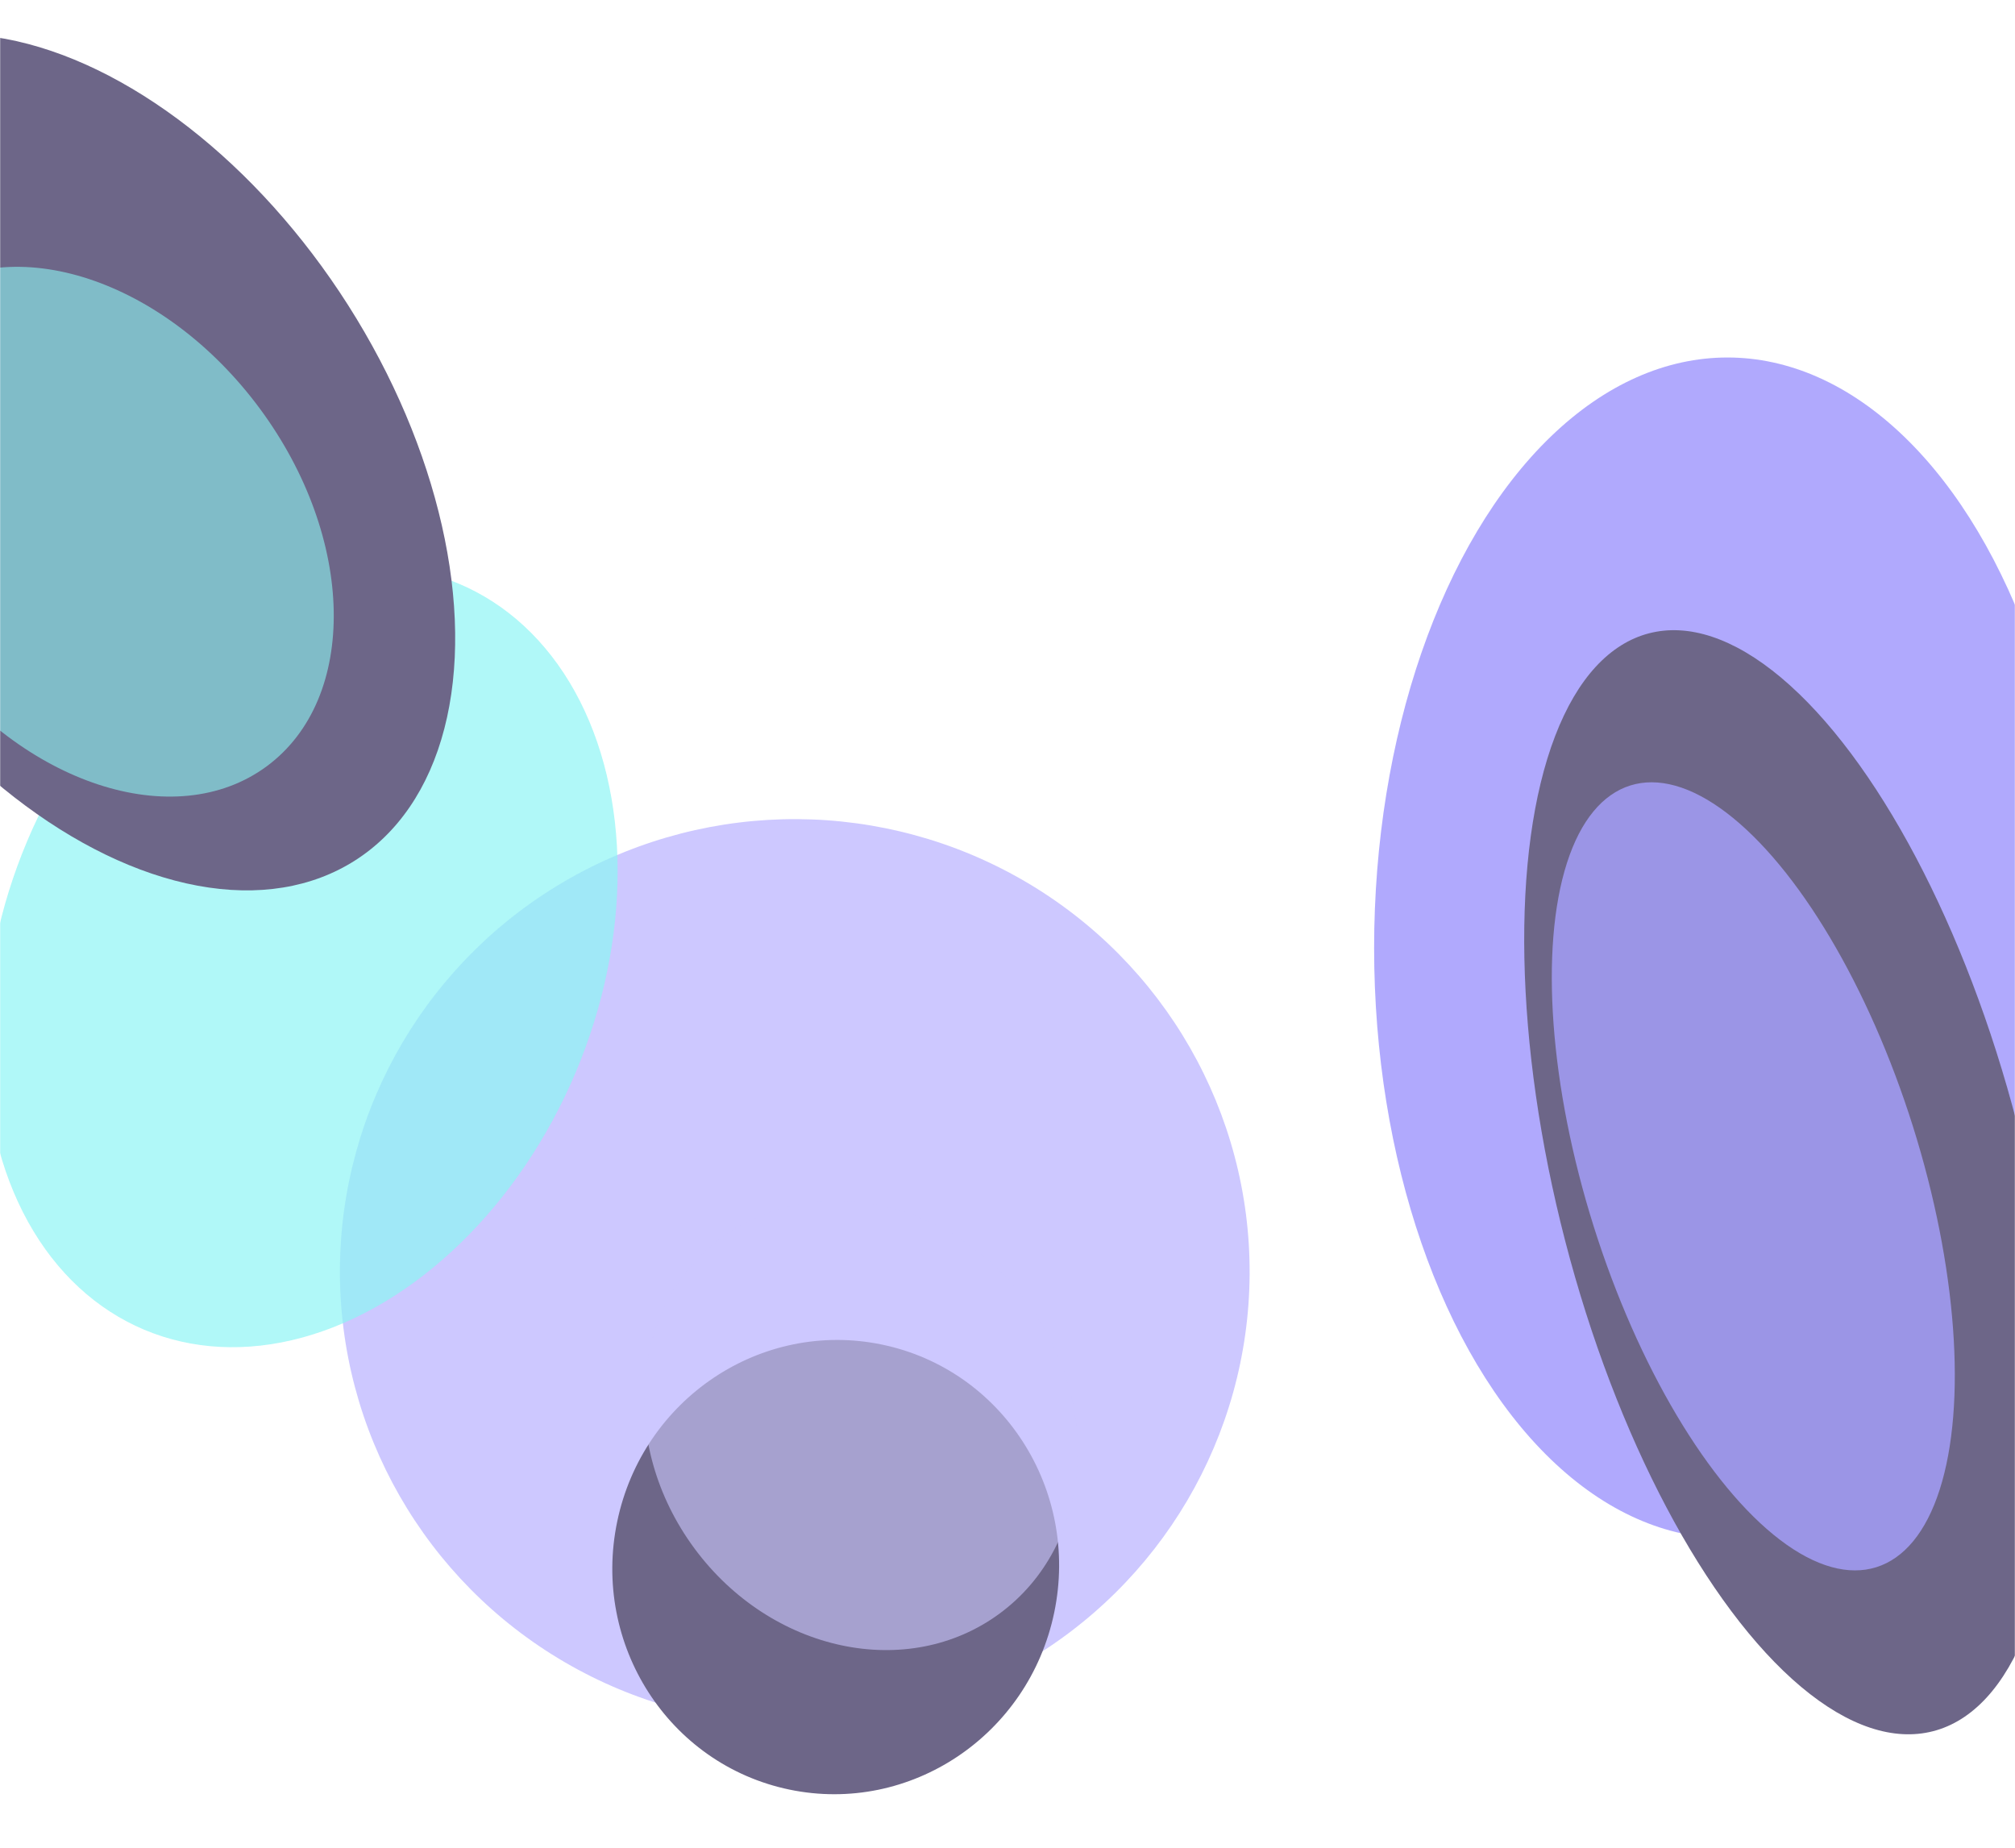
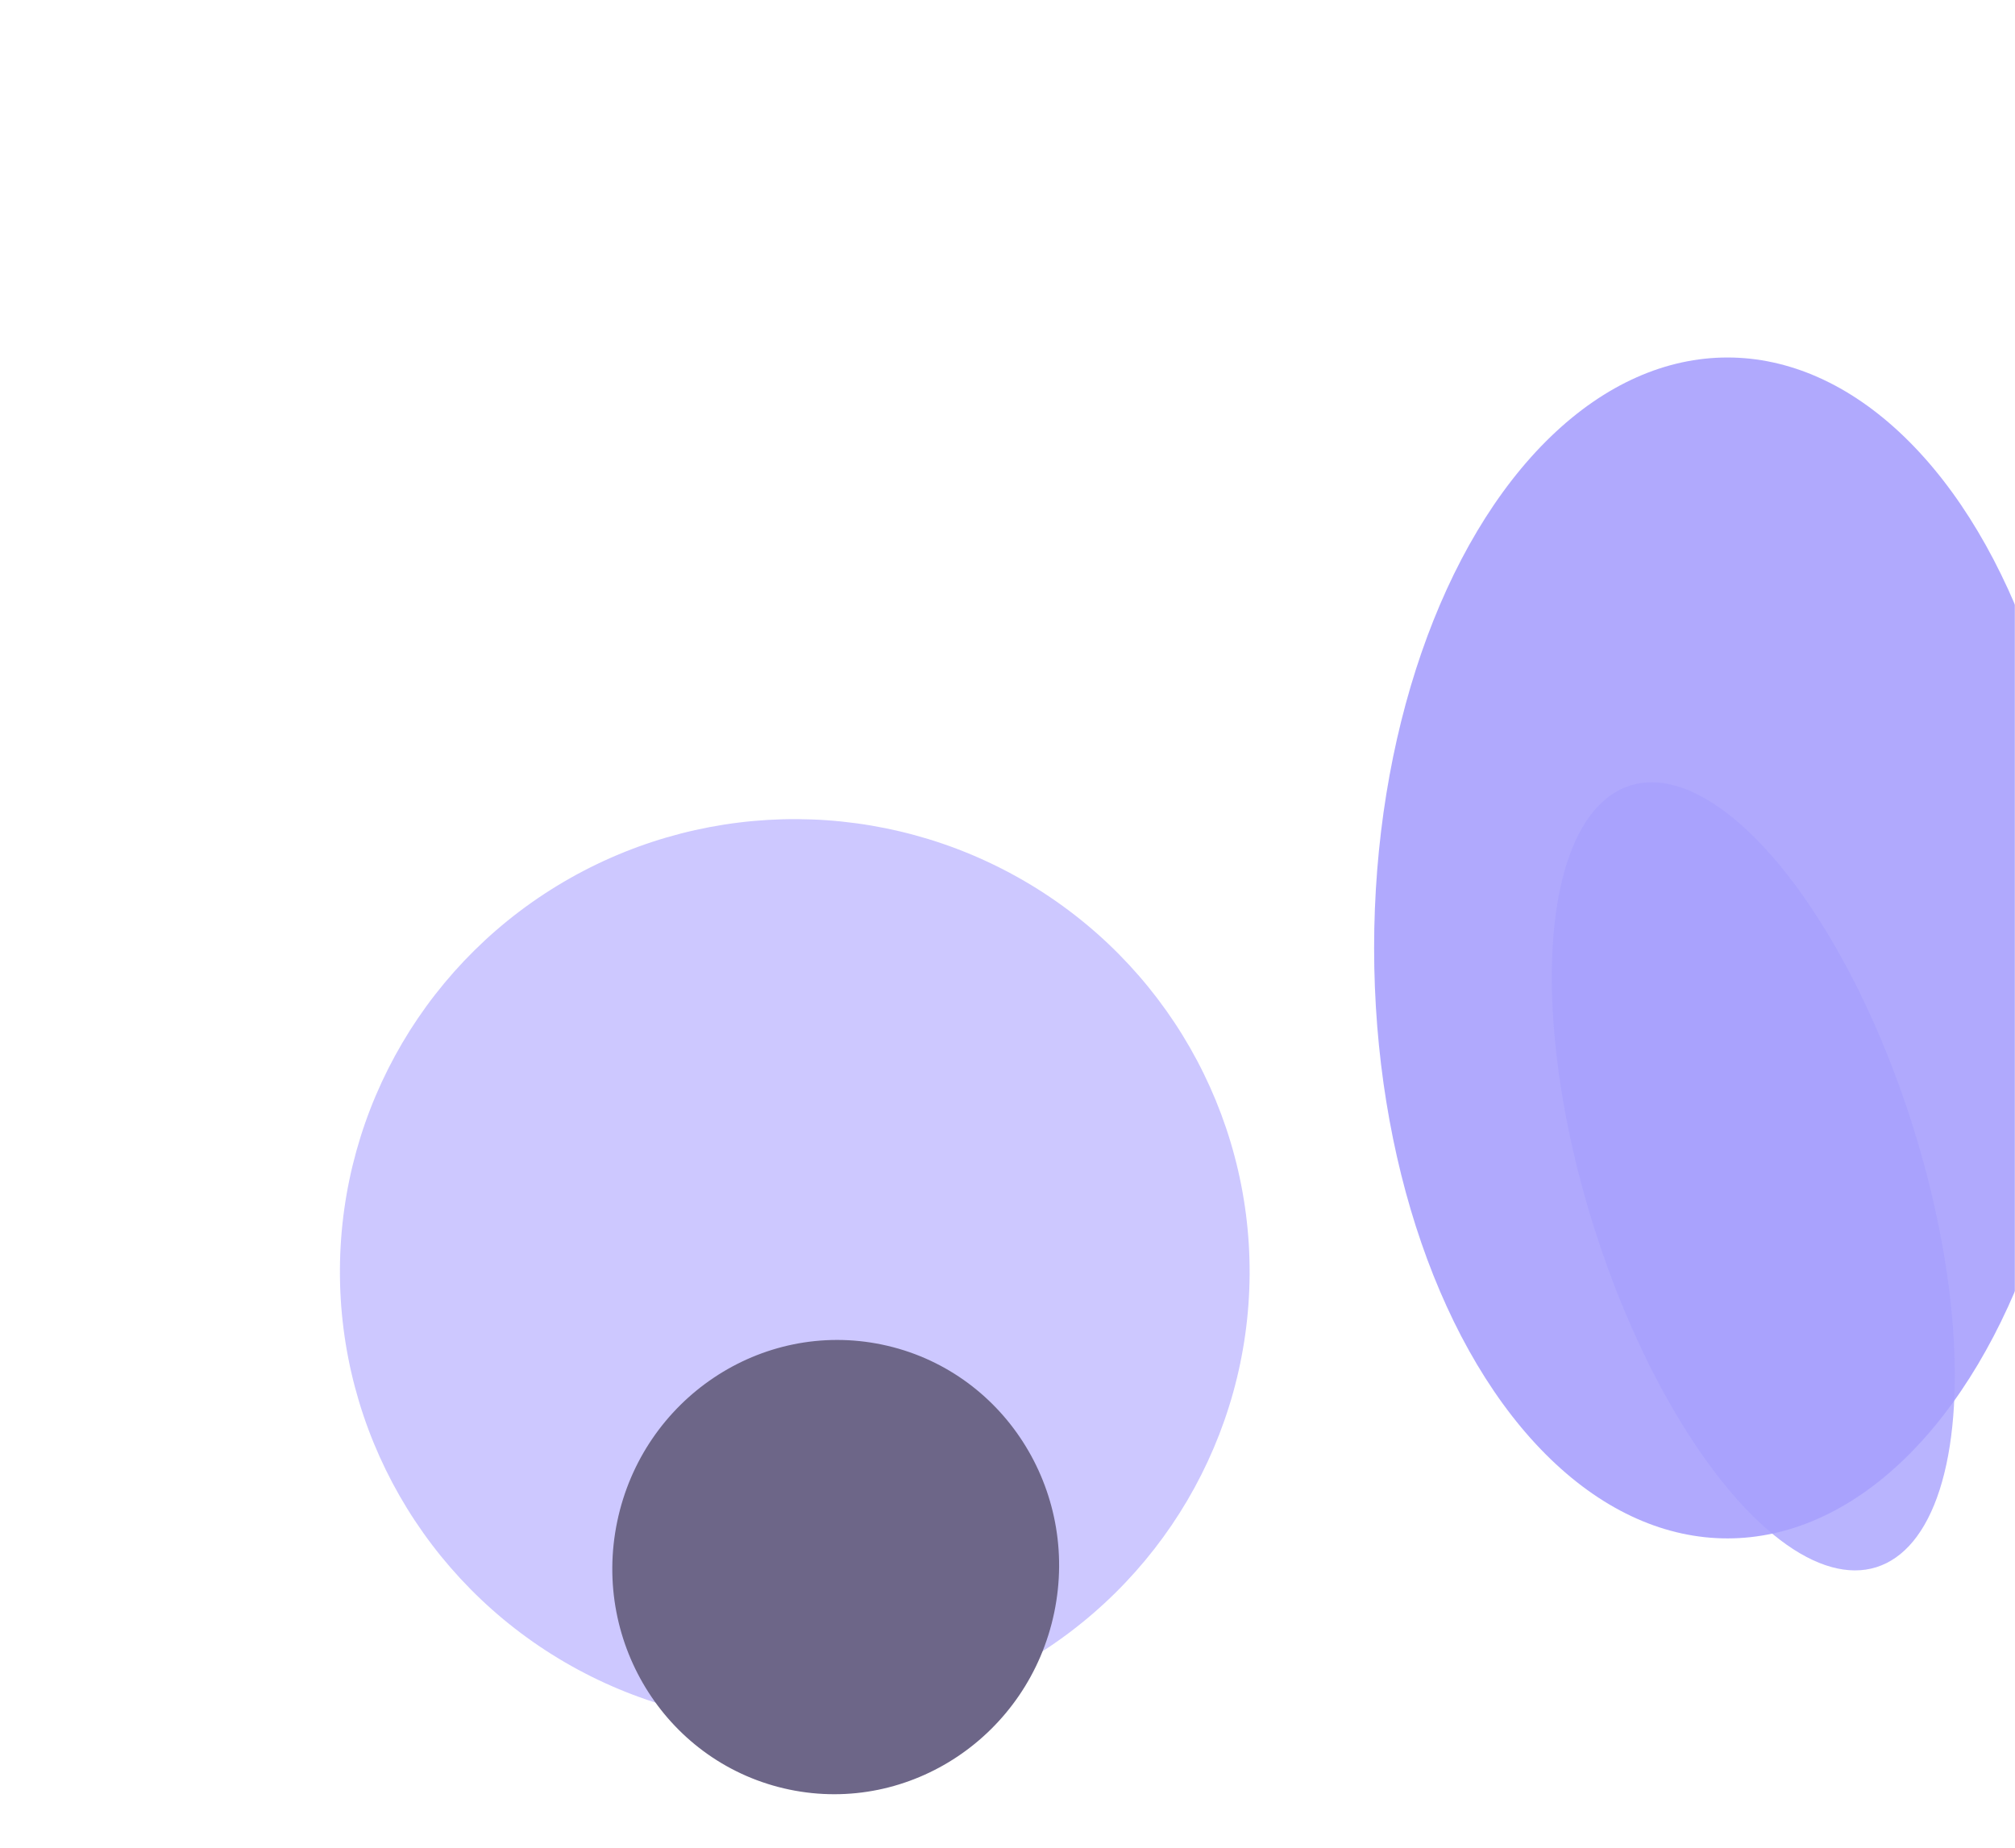
<svg xmlns="http://www.w3.org/2000/svg" fill="none" viewBox="0 0 1440 1321" height="1321" width="1440">
  <g opacity="0.6">
    <mask height="1321" width="1440" y="0" x="0" maskUnits="userSpaceOnUse" style="mask-type:alpha" id="mask0_1702_39386">
-       <path fill="#0B0038" d="M0 0H1440V1321H0V0Z" />
+       <path fill="#0B0038" d="M0 0H1440V1321H0V0" />
    </mask>
    <g mask="url(#mask0_1702_39386)">
      <g filter="url(#filter0_f_1702_39386)">
        <ellipse fill="#ABA3FF" transform="rotate(0.341 567.976 908.913)" ry="323.484" rx="325.057" cy="908.913" cx="567.976" />
      </g>
      <g filter="url(#filter1_f_1702_39386)" opacity="0.9">
        <ellipse fill="#6D61FC" ry="422" rx="252.5" cy="677.5" cx="1234.5" />
      </g>
      <g filter="url(#filter2_f_1702_39386)" opacity="0.7">
-         <ellipse fill="#42EEEC" transform="rotate(22.872 215.436 683.746)" ry="289.32" rx="212.707" cy="683.746" cx="215.436" />
-       </g>
+         </g>
      <g filter="url(#filter3_f_1702_39386)">
-         <ellipse fill="#0B0038" transform="rotate(-32.472 72.484 330.375)" ry="337.416" rx="209.007" cy="330.375" cx="72.484" />
-       </g>
+         </g>
      <g filter="url(#filter4_f_1702_39386)">
        <ellipse fill="#0B0038" transform="rotate(11.747 597.232 1120)" ry="162.427" rx="159.5" cy="1120" cx="597.232" />
      </g>
      <g filter="url(#filter5_f_1702_39386)">
-         <ellipse fill="#0B0038" transform="rotate(-14.506 1280 844.951)" ry="405.25" rx="166.812" cy="844.951" cx="1280" />
-       </g>
+         </g>
      <g filter="url(#filter6_f_1702_39386)" opacity="0.6">
-         <ellipse fill="#42EEEC" transform="rotate(-36.452 66.799 380.016)" ry="208.418" rx="147.905" cy="380.016" cx="66.799" />
-       </g>
+         </g>
      <g filter="url(#filter7_f_1702_39386)" opacity="0.6">
-         <ellipse fill="#ABA3FF" transform="rotate(-36.452 615.224 1018.75)" ry="167.055" rx="147.905" cy="1018.75" cx="615.224" />
-       </g>
+         </g>
      <g filter="url(#filter8_f_1702_39386)" opacity="0.8">
        <ellipse fill="#6D61FC" transform="rotate(-17.48 1252.98 840.736)" ry="292.854" rx="119.537" cy="840.736" cx="1252.98" />
      </g>
    </g>
  </g>
  <defs>
    <filter color-interpolation-filters="sRGB" filterUnits="userSpaceOnUse" height="1334.97" width="1338.12" y="241.429" x="-101.082" id="filter0_f_1702_39386">
      <feFlood result="BackgroundImageFix" flood-opacity="0" />
      <feBlend result="shape" in2="BackgroundImageFix" in="SourceGraphic" mode="normal" />
      <feGaussianBlur result="effect1_foregroundBlur_1702_39386" stdDeviation="172" />
    </filter>
    <filter color-interpolation-filters="sRGB" filterUnits="userSpaceOnUse" height="1552" width="1213" y="-98.5" x="628" id="filter1_f_1702_39386">
      <feFlood result="BackgroundImageFix" flood-opacity="0" />
      <feBlend result="shape" in2="BackgroundImageFix" in="SourceGraphic" mode="normal" />
      <feGaussianBlur result="effect1_foregroundBlur_1702_39386" stdDeviation="177" />
    </filter>
    <filter color-interpolation-filters="sRGB" filterUnits="userSpaceOnUse" height="1186.35" width="1079.98" y="90.574" x="-324.557" id="filter2_f_1702_39386">
      <feFlood result="BackgroundImageFix" flood-opacity="0" />
      <feBlend result="shape" in2="BackgroundImageFix" in="SourceGraphic" mode="normal" />
      <feGaussianBlur result="effect1_foregroundBlur_1702_39386" stdDeviation="157" />
    </filter>
    <filter color-interpolation-filters="sRGB" filterUnits="userSpaceOnUse" height="666.126" width="559.605" y="-2.688" x="-207.318" id="filter3_f_1702_39386">
      <feFlood result="BackgroundImageFix" flood-opacity="0" />
      <feBlend result="shape" in2="BackgroundImageFix" in="SourceGraphic" mode="normal" />
      <feGaussianBlur result="effect1_foregroundBlur_1702_39386" stdDeviation="13.5" />
    </filter>
    <filter color-interpolation-filters="sRGB" filterUnits="userSpaceOnUse" height="378.677" width="373.311" y="930.66" x="410.576" id="filter4_f_1702_39386">
      <feFlood result="BackgroundImageFix" flood-opacity="0" />
      <feBlend result="shape" in2="BackgroundImageFix" in="SourceGraphic" mode="normal" />
      <feGaussianBlur result="effect1_foregroundBlur_1702_39386" stdDeviation="13.5" />
    </filter>
    <filter color-interpolation-filters="sRGB" filterUnits="userSpaceOnUse" height="857.166" width="449.539" y="416.369" x="1055.23" id="filter5_f_1702_39386">
      <feFlood result="BackgroundImageFix" flood-opacity="0" />
      <feBlend result="shape" in2="BackgroundImageFix" in="SourceGraphic" mode="normal" />
      <feGaussianBlur result="effect1_foregroundBlur_1702_39386" stdDeviation="17" />
    </filter>
    <filter color-interpolation-filters="sRGB" filterUnits="userSpaceOnUse" height="666.635" width="631.439" y="46.699" x="-248.92" id="filter6_f_1702_39386">
      <feFlood result="BackgroundImageFix" flood-opacity="0" />
      <feBlend result="shape" in2="BackgroundImageFix" in="SourceGraphic" mode="normal" />
      <feGaussianBlur result="effect1_foregroundBlur_1702_39386" stdDeviation="72" />
    </filter>
    <filter color-interpolation-filters="sRGB" filterUnits="userSpaceOnUse" height="609.148" width="597.881" y="714.179" x="316.283" id="filter7_f_1702_39386">
      <feFlood result="BackgroundImageFix" flood-opacity="0" />
      <feBlend result="shape" in2="BackgroundImageFix" in="SourceGraphic" mode="normal" />
      <feGaussianBlur result="effect1_foregroundBlur_1702_39386" stdDeviation="72" />
    </filter>
    <filter color-interpolation-filters="sRGB" filterUnits="userSpaceOnUse" height="851.318" width="576.027" y="415.077" x="964.971" id="filter8_f_1702_39386">
      <feFlood result="BackgroundImageFix" flood-opacity="0" />
      <feBlend result="shape" in2="BackgroundImageFix" in="SourceGraphic" mode="normal" />
      <feGaussianBlur result="effect1_foregroundBlur_1702_39386" stdDeviation="72" />
    </filter>
  </defs>
</svg>